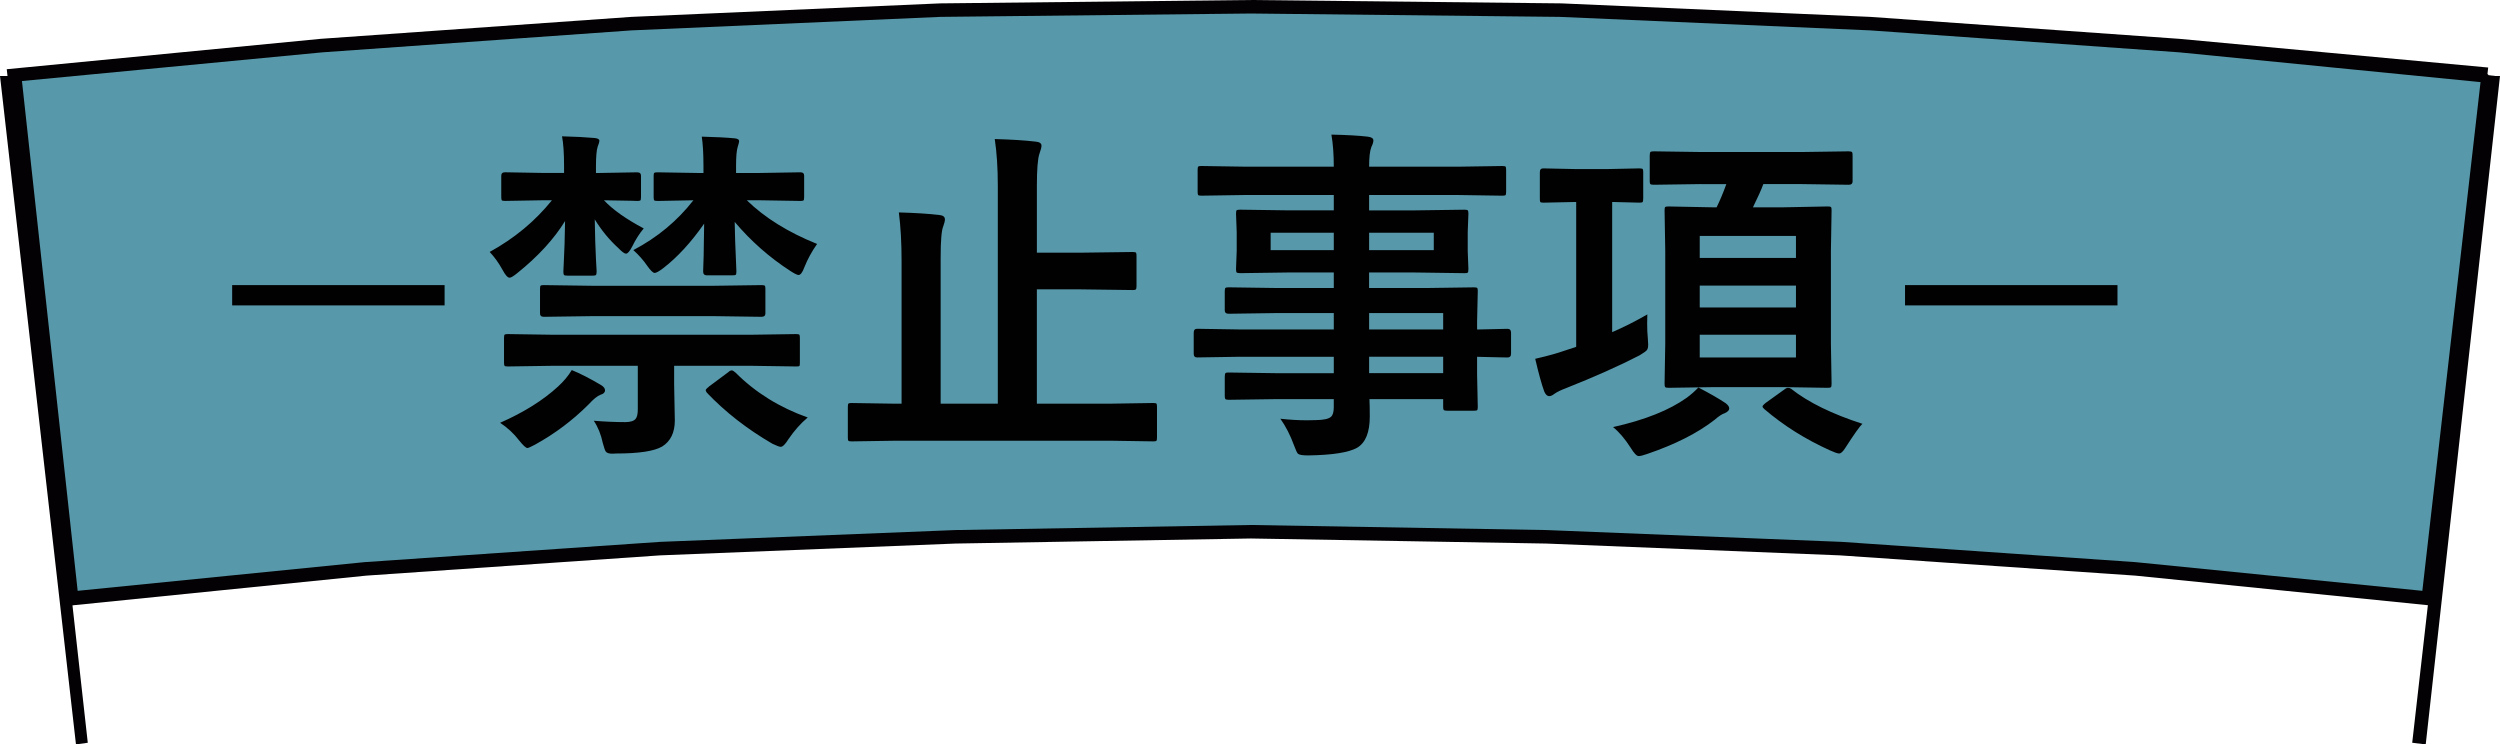
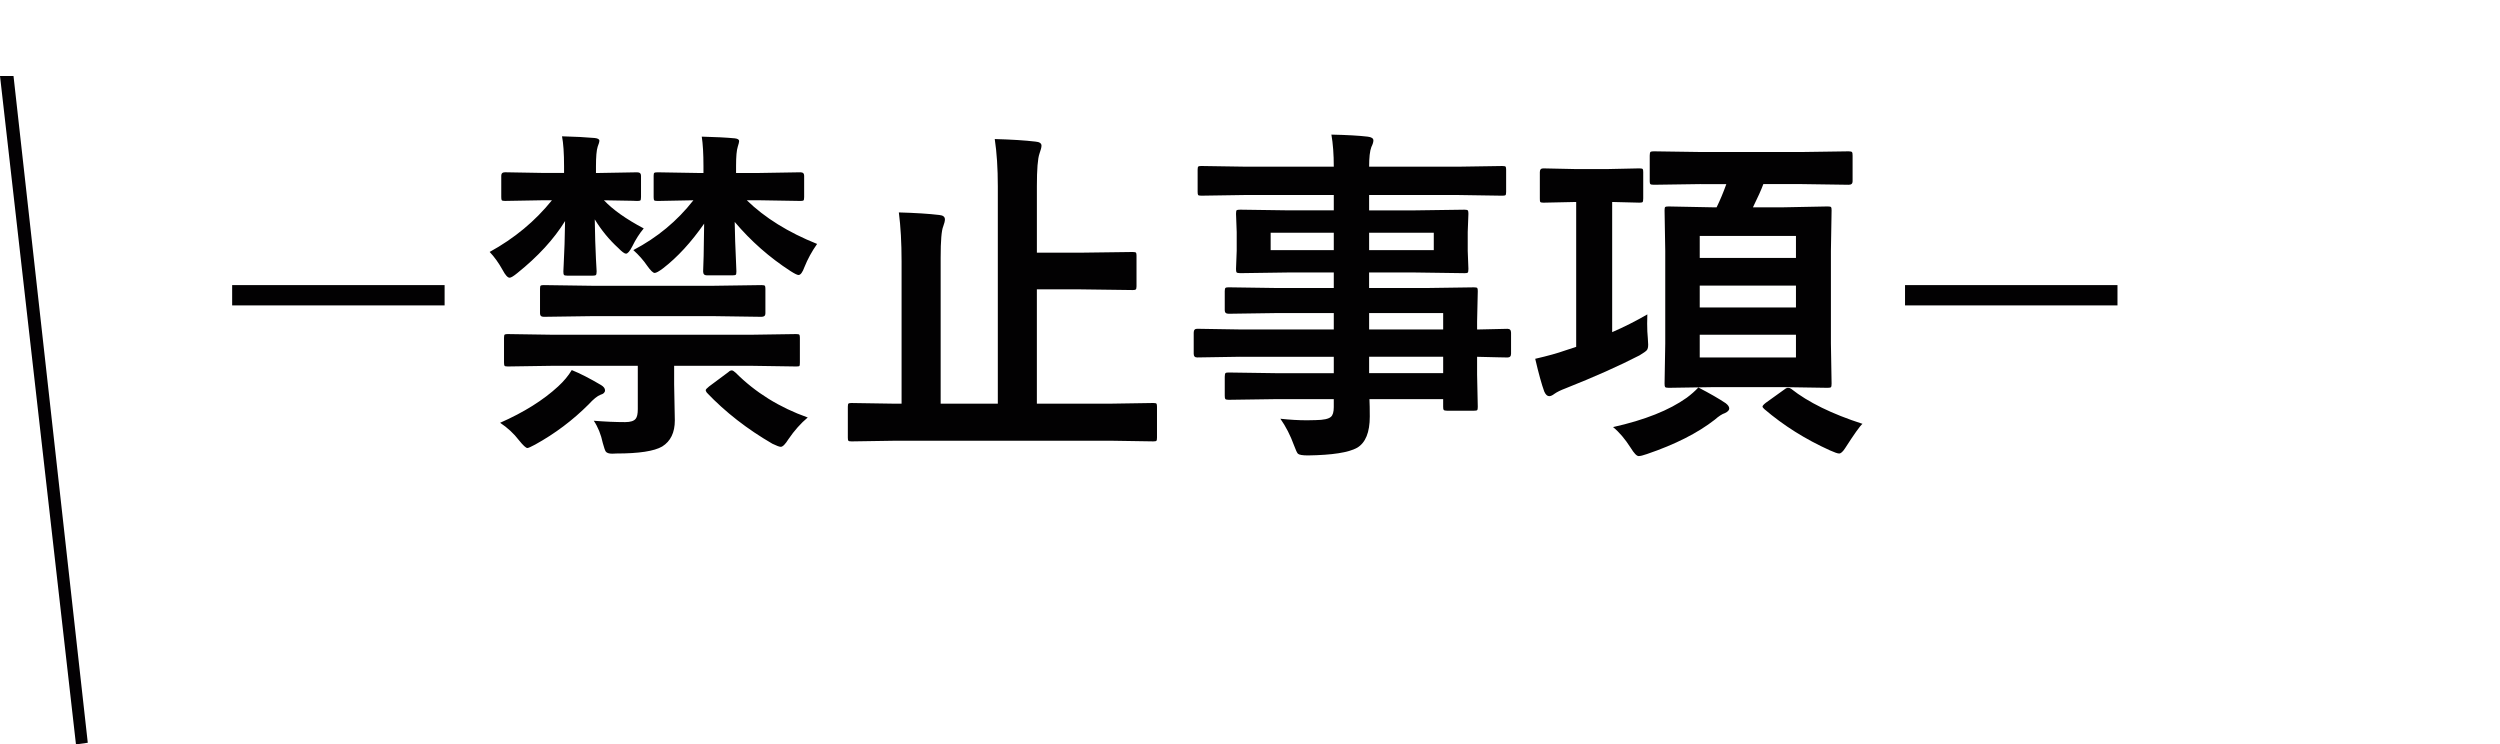
<svg xmlns="http://www.w3.org/2000/svg" viewBox="0 0 171.782 51.152">
-   <path d="m170.97 5.22-21.226-2.088-21.227-1.508-21.342-.928-21.226-.232-21.342.232-21.227.928-21.226 1.508-21.226 2.088 4.06 35.841 20.182-1.972 20.182-1.392 20.299-.812 20.298-.348 20.298.348 20.183.812 20.298 1.392 20.182 1.972z" fill="#5799aa" />
-   <path d="m170.97 4.64-21.226-1.972-21.227-1.508-21.226-.928-21.342-.232-21.342.232-21.227.928-21.342 1.508-21.574 2.088 4.06 36.885 20.646-2.088 20.182-1.392 20.299-.812 20.298-.348 20.298.348 20.183.812 20.298 1.392 20.646 2.088 4.06-36.421-.928-.116-4.06 35.493-19.718-1.972-20.182-1.392-20.299-.812-20.298-.348-20.298.348-20.299.812-20.298 1.392-19.718 1.972-3.828-35.029 20.646-1.972 21.226-1.508 21.227-.928 21.342-.232 21.226.232 21.342.928 21.227 1.508 21.11 2.087z" fill="#030103" />
-   <path d="m170.97 5.104c-28.302-3.132-56.719-4.756-85.021-4.756s-56.719 1.624-85.021 4.756v.116c28.302-3.132 56.603-4.756 85.021-4.756s56.719 1.624 85.021 4.756z" fill="#030103" />
  <path d="m5.22 51.152.811-.116-5.103-45.816h-.928z" fill="#030103" />
-   <path d="m166.678 51.152-.928-.116 5.22-45.816h.812z" fill="#030103" />
  <g fill="#020102">
    <path d="m30.55 19.59v1.395h-14.598v-1.395z" />
    <path d="m38.618 9.366c.906.023 1.657.063 2.251.117.211.023.316.086.316.188 0 .078-.039.215-.117.41-.078.242-.117.692-.117 1.348v.458h.164l2.661-.047c.18 0 .27.078.27.234v1.465c0 .133-.017.211-.047.235-.032.023-.106.035-.224.035-.023 0-.121-.004-.293-.012-.578-.016-1.238-.027-1.981-.035.61.648 1.521 1.293 2.732 1.934-.29.344-.552.754-.786 1.231-.172.336-.316.504-.434.504-.101 0-.277-.129-.527-.387-.626-.571-1.165-1.227-1.618-1.97.016 1.079.043 1.985.082 2.72l.047.855c0 .141-.019.227-.059.258-.031.023-.109.035-.234.035h-1.724c-.133 0-.211-.02-.234-.059-.023-.031-.035-.109-.035-.235 0-.07.008-.234.023-.492.047-.844.078-1.833.094-2.966-.767 1.243-1.86 2.435-3.283 3.576-.258.211-.434.317-.527.317-.133 0-.293-.176-.48-.528-.273-.492-.571-.907-.892-1.243 1.696-.93 3.123-2.114 4.28-3.552h-.54l-2.685.047c-.125 0-.199-.016-.223-.047s-.035-.106-.035-.223v-1.465c0-.156.086-.234.258-.234l2.685.047h1.372v-.458c0-.898-.047-1.586-.141-2.064zm.668 16.062c.578.234 1.251.579 2.017 1.032.18.109.27.23.27.363 0 .141-.105.243-.316.305-.219.086-.488.305-.808.656-1.095 1.095-2.321 2.017-3.682 2.767-.289.156-.465.234-.527.234-.102 0-.293-.176-.575-.527-.359-.469-.793-.871-1.301-1.207 1.633-.719 2.962-1.552 3.986-2.497.398-.367.711-.742.937-1.126zm-1.277-.293-3.119.047c-.125 0-.199-.016-.223-.047-.023-.039-.035-.117-.035-.234v-1.688c0-.125.016-.199.047-.223.031-.023.102-.035.211-.035l3.119.047h13.564l3.131-.047c.125 0 .199.016.223.047.023.031.035.102.035.211v1.688c0 .141-.01.223-.029.246s-.096.035-.228.035l-3.131-.047h-5.252v1.278l.047 2.474c0 .836-.29 1.434-.868 1.794-.547.32-1.595.481-3.142.481-.148.007-.246.012-.293.012-.227 0-.376-.051-.446-.152-.047-.071-.113-.262-.199-.575-.125-.594-.332-1.106-.621-1.536.773.063 1.493.094 2.157.094.367 0 .609-.078.727-.235.094-.117.141-.336.141-.656v-2.978h-5.814zm2.673-3.412-3.318.047c-.172 0-.258-.078-.258-.234v-1.688c0-.125.016-.2.047-.223.031-.024.102-.035.211-.035l3.318.047h8.359l3.283-.047c.125 0 .203.016.234.047.023.031.035.102.035.211v1.688c0 .157-.09.234-.269.234l-3.283-.047zm7.539-12.334c.945.023 1.703.063 2.274.117.195.023.293.086.293.188 0 .062-.031.191-.094.387-.078.242-.117.676-.117 1.301v.504h1.583l2.837-.047c.172 0 .258.078.258.234v1.465c0 .133-.016.211-.047.235-.031.023-.102.035-.211.035l-2.837-.047h-.845c1.235 1.204 2.845 2.204 4.83 3.001-.359.508-.648 1.036-.867 1.583-.133.368-.269.551-.41.551-.086 0-.27-.09-.551-.27-1.438-.93-2.717-2.056-3.834-3.377.016.93.043 1.774.082 2.532.023.532.035.821.035.868 0 .133-.016.211-.047.235-.031.023-.105.035-.223.035h-1.77c-.164 0-.246-.09-.246-.27l.035-1.055c.016-.664.027-1.407.035-2.227-.892 1.282-1.833 2.306-2.826 3.072-.281.211-.473.316-.574.316-.109 0-.277-.16-.504-.48-.266-.391-.587-.754-.962-1.09 1.642-.86 3.018-2.001 4.127-3.423l-2.45.047c-.141 0-.223-.016-.246-.047s-.035-.106-.035-.223v-1.465c0-.109.016-.176.047-.199s.109-.035.234-.035l2.813.047h.329v-.481c0-.844-.04-1.516-.117-2.017zm7.28 19.298c-.477.399-.918.895-1.324 1.489-.22.352-.395.527-.528.527-.094 0-.285-.07-.574-.211-1.727-1.001-3.228-2.169-4.502-3.505-.055-.078-.082-.137-.082-.176 0-.047.078-.133.234-.258l1.324-.985c.078-.078.156-.117.235-.117.062 0 .152.055.269.164 1.359 1.36 3.009 2.384 4.947 3.072z" />
    <path d="m61.539 30.283-3.024.047c-.125 0-.199-.016-.223-.047-.023-.031-.035-.102-.035-.211v-2.122c0-.125.016-.2.047-.223s.102-.035.211-.035l3.024.047h.411v-9.778c0-1.282-.063-2.404-.188-3.365 1.134.032 2.06.09 2.779.176.258.023.387.125.387.305 0 .109-.039.27-.117.48-.117.274-.176.989-.176 2.146v10.036h3.928v-14.937c0-1.235-.07-2.317-.211-3.248 1.148.032 2.083.09 2.802.176.273.023.41.117.41.281 0 .109-.047.293-.141.551-.117.336-.176 1.075-.176 2.216v4.584h3.025l3.552-.047c.125 0 .203.016.234.047.023.031.035.102.035.211v2.099c0 .126-.019.2-.059.223-.023.023-.094.035-.211.035l-3.552-.047h-3.025v7.855h4.995l3.001-.047c.125 0 .199.016.223.047.023.031.035.102.035.211v2.122c0 .117-.014.19-.041.217s-.1.041-.217.041l-3.001-.047h-14.703z" />
    <path d="m85.211 24.514-2.954.047c-.157 0-.234-.086-.234-.258v-1.442c0-.18.077-.27.234-.27l2.954.047h6.437v-1.126h-3.963l-3.259.047c-.18 0-.27-.078-.27-.234v-1.325c0-.125.02-.2.059-.223.023-.023.094-.035.211-.035l3.259.047h3.963v-1.067h-3.095l-3.33.047c-.141 0-.226-.019-.258-.059-.023-.031-.035-.109-.035-.234l.047-1.243v-1.29l-.047-1.255c0-.133.016-.215.047-.246.039-.023.121-.035.246-.035l3.33.047h3.095v-1.055h-6.05l-3.048.047c-.125 0-.199-.016-.223-.047-.023-.031-.035-.102-.035-.211v-1.524c0-.124.016-.199.047-.223s.101-.035.211-.035l3.048.047h6.05c0-.844-.055-1.579-.164-2.204 1.079.023 1.911.07 2.497.141.259.031.388.117.388.258 0 .118-.047.27-.141.458-.103.266-.152.715-.152 1.348h6.097l3.048-.047c.133 0 .211.016.234.047s.035.102.035.211v1.524c0 .125-.016.199-.047.223-.031.023-.105.035-.223.035l-3.048-.047h-6.097v1.055h3.189l3.365-.047c.133 0 .211.02.234.059.023.031.035.105.035.223l-.047 1.255v1.29l.047 1.243c0 .141-.016.227-.047.258-.031.023-.105.035-.223.035l-3.365-.047h-3.189v1.067h3.892l3.307-.047c.133 0 .211.016.234.047.023.032.035.102.035.212l-.047 2.087v.551l2.087-.047c.164 0 .246.09.246.27v1.442c0 .172-.082.258-.246.258l-.621-.012c-.445-.016-.935-.027-1.466-.035v1.219l.047 2.216c0 .125-.014.201-.041.229s-.103.041-.228.041h-1.841c-.125 0-.203-.02-.234-.059-.023-.023-.035-.094-.035-.211v-.528h-5.065c.015.289.023.688.023 1.196 0 1.087-.29 1.802-.868 2.146-.586.329-1.712.504-3.377.528-.375 0-.605-.039-.691-.117-.063-.063-.152-.254-.27-.575-.25-.688-.562-1.297-.937-1.829.641.07 1.25.106 1.828.106.164 0 .364-.004.599-.012.539-.007.887-.082 1.043-.223.133-.109.199-.332.199-.668v-.551h-3.94l-3.282.047c-.125 0-.203-.019-.234-.059-.023-.031-.035-.109-.035-.234v-1.29c0-.141.02-.227.059-.258.023-.023.094-.035.211-.035l3.282.047h3.94v-1.126h-6.437zm2.099-7.328h4.338v-1.196h-4.338zm11.209 0v-1.196h-4.443v1.196zm.645 4.326h-5.088v1.126h5.088zm-5.088 4.127h5.088v-1.126h-5.088z" />
    <path d="m113.193 21.607c-.008.204-.012.415-.012.633 0 .375.016.715.047 1.02.016.203.023.344.023.422 0 .18-.031.307-.094.381-.062.074-.23.193-.504.357-1.392.719-3.092 1.477-5.101 2.274-.312.117-.559.239-.738.364-.141.109-.262.164-.363.164-.133 0-.246-.105-.34-.317-.18-.492-.387-1.243-.622-2.251.853-.195 1.54-.387 2.064-.574l.751-.246v-9.954h-.082l-2.181.047c-.117 0-.188-.02-.211-.059-.017-.031-.023-.109-.023-.235v-1.805c0-.172.077-.258.234-.258l2.181.047h2.263l2.157-.047c.125 0 .203.016.234.047.023.032.035.102.035.211v1.805c0 .141-.016.227-.047.258-.031.023-.105.035-.223.035l-1.864-.047v8.945c.797-.344 1.603-.75 2.415-1.219zm3.506 5.018c.797.414 1.423.774 1.876 1.079.164.125.246.247.246.364s-.098.223-.293.316c-.195.062-.43.215-.704.457-1.172.915-2.724 1.7-4.654 2.357-.266.094-.457.141-.574.141-.133 0-.316-.192-.551-.575-.384-.602-.786-1.075-1.208-1.418 2.173-.484 3.861-1.157 5.066-2.017.305-.227.57-.461.797-.704zm.176-13.976-3.225.047c-.141 0-.223-.015-.246-.047-.031-.023-.047-.086-.047-.188v-1.77c0-.141.02-.227.059-.258.031-.023.109-.035.234-.035l3.225.047h6.917l3.236-.047c.125 0 .203.02.234.059.023.031.035.11.035.235v1.77c0 .157-.09.234-.27.234l-3.236-.047h-2.626c-.141.383-.379.915-.715 1.595h2.134l3.001-.059c.125 0 .203.016.234.047.024.031.035.105.035.223l-.047 2.791v6.354l.047 2.755c0 .133-.014.215-.041.246s-.104.047-.229.047l-3.001-.047h-4.901l-3.024.047c-.141 0-.223-.02-.246-.059-.023-.031-.035-.109-.035-.234l.047-2.755v-6.354l-.047-2.791c0-.133.016-.211.047-.234.031-.024.109-.035.234-.035l3.024.059h.271c.234-.477.457-1.008.668-1.595h-1.747zm6.53 3.564h-6.612v1.512h6.612zm-6.612 4.913h6.612v-1.501h-6.612zm6.612 3.435v-1.559h-6.612v1.559zm4.572 4.561c-.164.133-.562.691-1.195 1.676-.156.242-.293.364-.41.364-.102 0-.31-.07-.622-.211-1.696-.766-3.2-1.711-4.514-2.837-.086-.078-.129-.137-.129-.176 0-.054.074-.141.223-.258l1.29-.926c.086-.07.168-.105.246-.105s.148.023.211.07c1.165.922 2.798 1.724 4.9 2.404z" />
    <path d="m145.498 19.59v1.395h-14.598v-1.395z" />
  </g>
</svg>